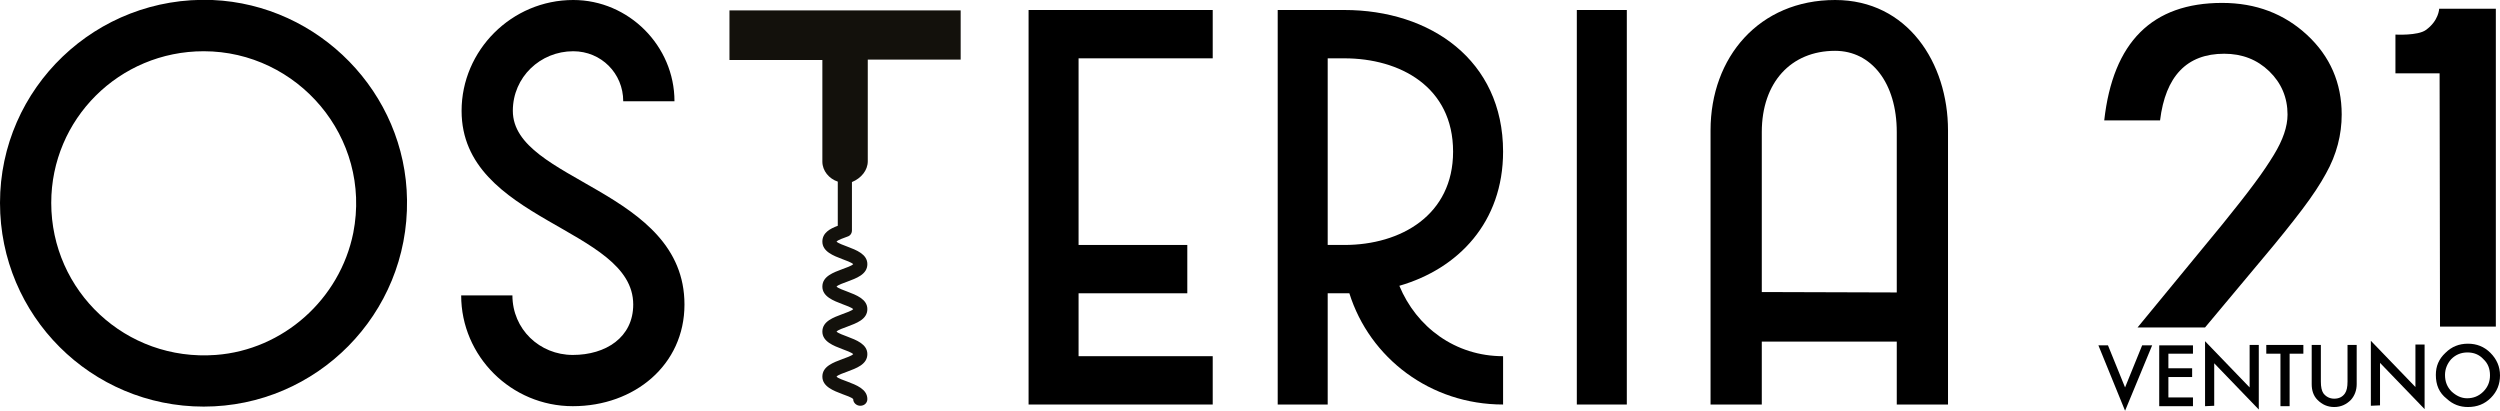
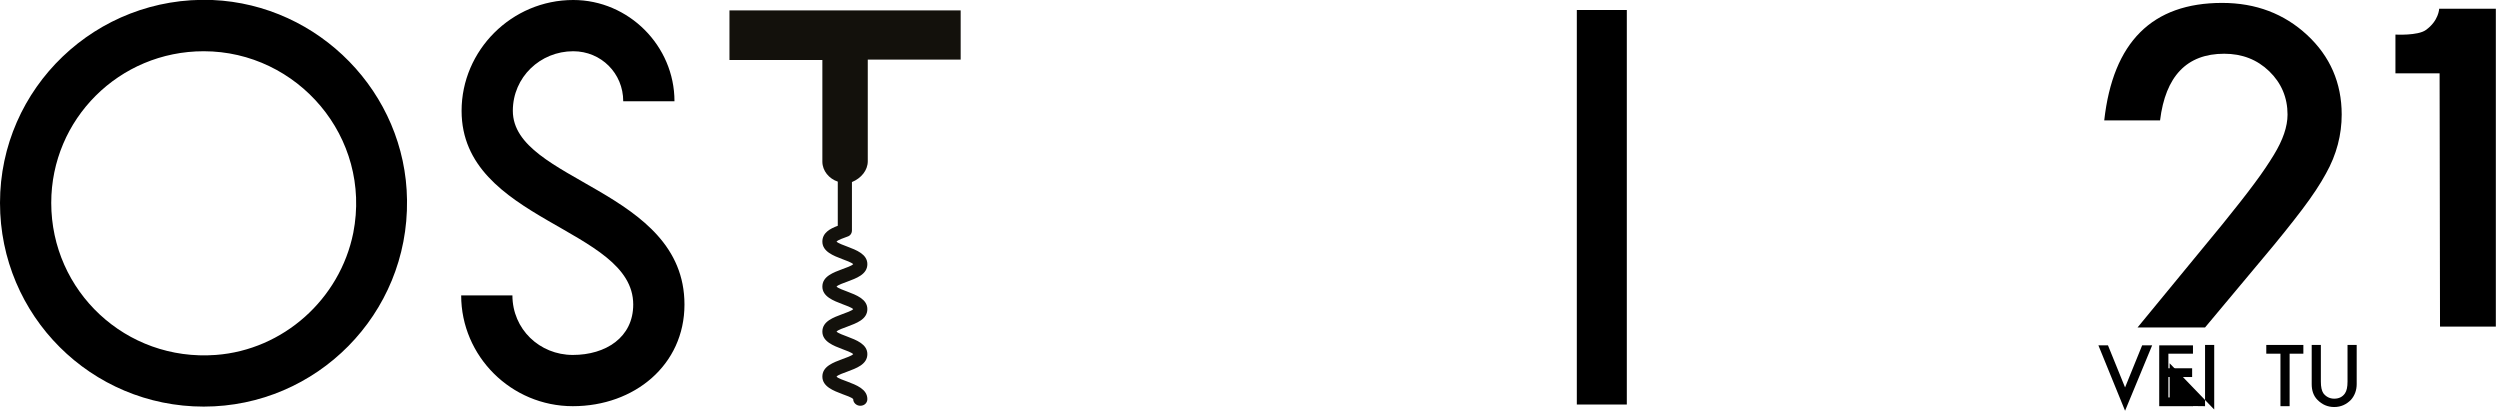
<svg xmlns="http://www.w3.org/2000/svg" version="1.1" id="Layer_1" x="0px" y="0px" viewBox="0 0 600.1 98.6" style="enable-background:new 0 0 600.1 98.6;" xml:space="preserve">
  <style type="text/css">
	.st0{fill:#13110C;}
</style>
  <g>
    <g>
      <g>
        <path d="M97.7,48C98.1,75.4,76,97.6,48.9,97.6C21.9,97.6,0,75.8,0,48.7C0,21.1,23.1-1.1,51,0C76.6,1.1,97.4,22.3,97.7,48z      M12.3,48.7c0,21.2,17.9,38.1,39.5,36.5C68,84,81.6,71.8,84.8,55.9c4.5-23-13.4-43.6-35.9-43.6C28.6,12.3,12.3,28.6,12.3,48.7z" />
        <path d="M161.9,24.3h-12.3c0-6.7-5.3-12-12-12c-7.9,0-14.5,6.2-14.5,14.3c0,17,41.2,18.8,41.2,46.5c0,14.5-12,24.4-26.8,24.4     s-26.8-12-26.8-26.6H123c0,8.1,6.5,14.3,14.5,14.3c7.9,0,14.5-4.2,14.5-12.1c0-18.5-41.2-19.9-41.2-46.5     c0-14.5,12-26.6,26.8-26.6C150.9,0,161.9,11,161.9,24.3z" />
-         <path d="M246.9,2.4h44.2V14h-32.2v44.8H285v11.6h-26.1v15.1h32.2v11.6h-44.2L246.9,2.4L246.9,2.4z" />
-         <path d="M360.8,97.1c-17.4,0-32-11.1-36.9-26.7h-1.2h-4v26.7h-12V2.4h16c20.6,0,38.1,12,38.1,34c0,16.9-10.7,28.1-24.9,32.2     c4.1,9.9,13.4,16.9,24.9,16.9V97.1z M318.7,58.8h4c13.6,0,26.1-7.2,26.1-22.4c0-15.6-12.8-22.4-26.1-22.4h-4V58.8z" />
        <path d="M390.5,2.4v94.7h-12V2.4H390.5z" />
-         <path d="M455.3,97.1V82h-32.4v15.1h-12.3V31.3c0-17.6,11.7-31.3,29.9-31.3c17.4,0,27.1,15.1,27.1,31.3v65.8     C467.6,97.1,455.3,97.1,455.3,97.1z M455.3,70.2V31.7c0-11.8-6.1-19.5-14.8-19.5c-10.6,0-17.6,7.6-17.6,19.5v38.4L455.3,70.2     L455.3,70.2z" />
      </g>
      <path class="st0" d="M208.3,38.7V14.3h22.3V2.5h-55.5v11.9h22.3v24.4c0,2.2,1.6,4.1,3.7,4.8v10.6c-1.9,0.7-3.7,1.7-3.7,3.8    c0,2.4,2.7,3.4,4.8,4.2c0.8,0.3,2.2,0.8,2.6,1.2c-0.3,0.4-1.8,0.9-2.6,1.2c-2.1,0.8-4.8,1.7-4.8,4.2c0,2.4,2.7,3.4,4.8,4.2    c0.8,0.3,2.2,0.8,2.6,1.2c-0.3,0.4-1.8,0.9-2.6,1.2c-2.1,0.8-4.8,1.7-4.8,4.2c0,2.4,2.7,3.4,4.8,4.2c0.8,0.3,2.2,0.8,2.6,1.2    c-0.3,0.4-1.8,0.9-2.6,1.2c-2.1,0.8-4.8,1.7-4.8,4.2c0,2.4,2.7,3.4,4.8,4.2c0.8,0.3,2.3,0.8,2.6,1.2c0,0.9,0.8,1.6,1.7,1.6    c1,0,1.7-0.7,1.7-1.6c0-2.4-2.7-3.4-4.8-4.2c-0.8-0.3-2.3-0.8-2.6-1.2c0.3-0.4,1.8-0.9,2.6-1.2c2.1-0.8,4.8-1.7,4.8-4.2    c0-2.4-2.7-3.4-4.8-4.2c-0.8-0.3-2.2-0.8-2.6-1.2c0.3-0.4,1.8-0.9,2.6-1.2c2.1-0.8,4.8-1.7,4.8-4.2c0-2.4-2.7-3.4-4.8-4.2    c-0.8-0.3-2.2-0.8-2.6-1.2c0.3-0.4,1.8-0.9,2.6-1.2c2.1-0.8,4.8-1.7,4.8-4.2c0-2.4-2.7-3.4-4.8-4.2c-0.8-0.3-2.2-0.8-2.6-1.2    c0.3-0.4,1.8-0.9,2.6-1.2c0.7-0.2,1.1-0.8,1.1-1.5V43.7C206.7,42.8,208.3,40.9,208.3,38.7z" />
      <g>
        <g>
          <path d="M506,82.9l4.1,10.1l4.1-10.1h2.4l-6.5,15.7l-6.4-15.7H506z" />
          <path d="M526.4,84.9h-5.9v3.5h5.7v2.1h-5.7v4.9h5.9v2.1h-8.1V82.9h8.1V84.9z" />
-           <path d="M529.3,97.5V81.9L540,93V82.8h2.2v15.5l-10.7-11.1v10.2L529.3,97.5z" />
+           <path d="M529.3,97.5V81.9V82.8h2.2v15.5l-10.7-11.1v10.2L529.3,97.5z" />
          <path d="M549.6,84.9v12.6h-2.2V84.9H544v-2.1h8.9v2.1H549.6z" />
          <path d="M557.1,82.8v8.8c0,1.3,0.2,2.2,0.6,2.8c0.6,0.8,1.5,1.3,2.6,1.3s2-0.4,2.6-1.3c0.4-0.6,0.6-1.5,0.6-2.8v-8.8h2.2v9.4      c0,1.5-0.5,2.8-1.4,3.8c-1.1,1.1-2.4,1.7-4,1.7s-2.9-0.6-4-1.7c-1-1-1.4-2.3-1.4-3.8v-9.4H557.1z" />
-           <path d="M569.1,97.4V81.8l10.7,11.1V82.7h2.2v15.5l-10.7-11.1v10.2L569.1,97.4z" />
-           <path d="M584.7,90c0-2.1,0.7-3.8,2.3-5.3c1.5-1.5,3.3-2.2,5.4-2.2c2.1,0,3.9,0.7,5.4,2.2s2.3,3.3,2.3,5.4s-0.7,3.9-2.2,5.4      s-3.3,2.2-5.5,2.2c-1.9,0-3.6-0.6-5.1-2C585.5,94.3,584.7,92.4,584.7,90z M586.9,90c0,1.6,0.5,2.9,1.6,4c1.1,1,2.3,1.6,3.7,1.6      c1.5,0,2.8-0.5,3.9-1.6c1.1-1.1,1.6-2.4,1.6-3.9c0-1.6-0.5-2.9-1.6-3.9c-1-1.1-2.3-1.6-3.8-1.6s-2.8,0.5-3.9,1.6      C587.5,87.2,586.9,88.5,586.9,90z" />
        </g>
        <path d="M543.1,62.1c3.8-4.5,7-8.5,9.5-11.8s4.4-6.2,5.7-8.6c2.6-4.6,3.8-9.4,3.8-14.2c0-7.6-2.8-14-8.3-19.1s-12.3-7.7-20.4-7.7     c-16.8,0-26.2,9.4-28.3,28.2h13.4c1.3-10.6,6.4-16,15.4-16c4.3,0,7.9,1.4,10.8,4.2c2.9,2.8,4.4,6.3,4.4,10.4     c0,2.9-1.1,6.1-3.3,9.7c-1.1,1.8-2.6,4.1-4.7,6.9c-2,2.7-4.6,6-7.6,9.7l-20.4,24.8h16.2L543.1,62.1z" />
        <path d="M599.1,2.1h-13.6c0,0-0.1,2.9-3.2,5.1c-1.9,1.4-7.3,1.1-7.3,1.1v9.3h10.6l0.1,60.8h13.4V2.1z" />
      </g>
    </g>
  </g>
</svg>